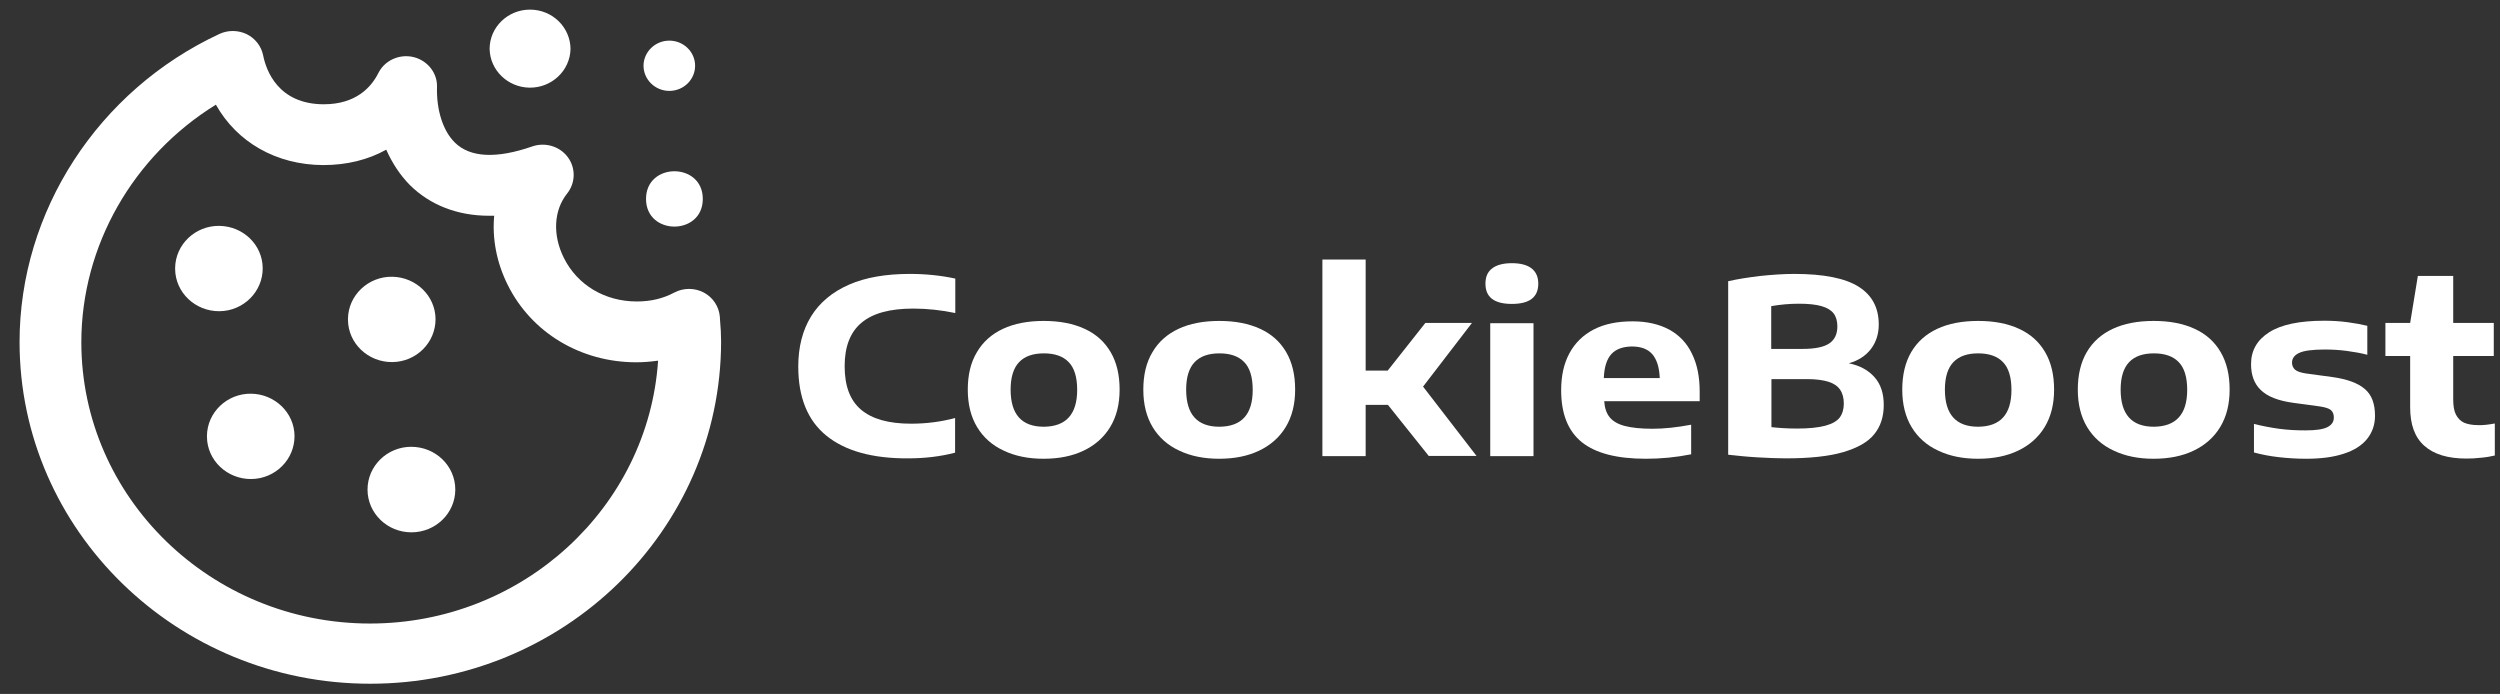
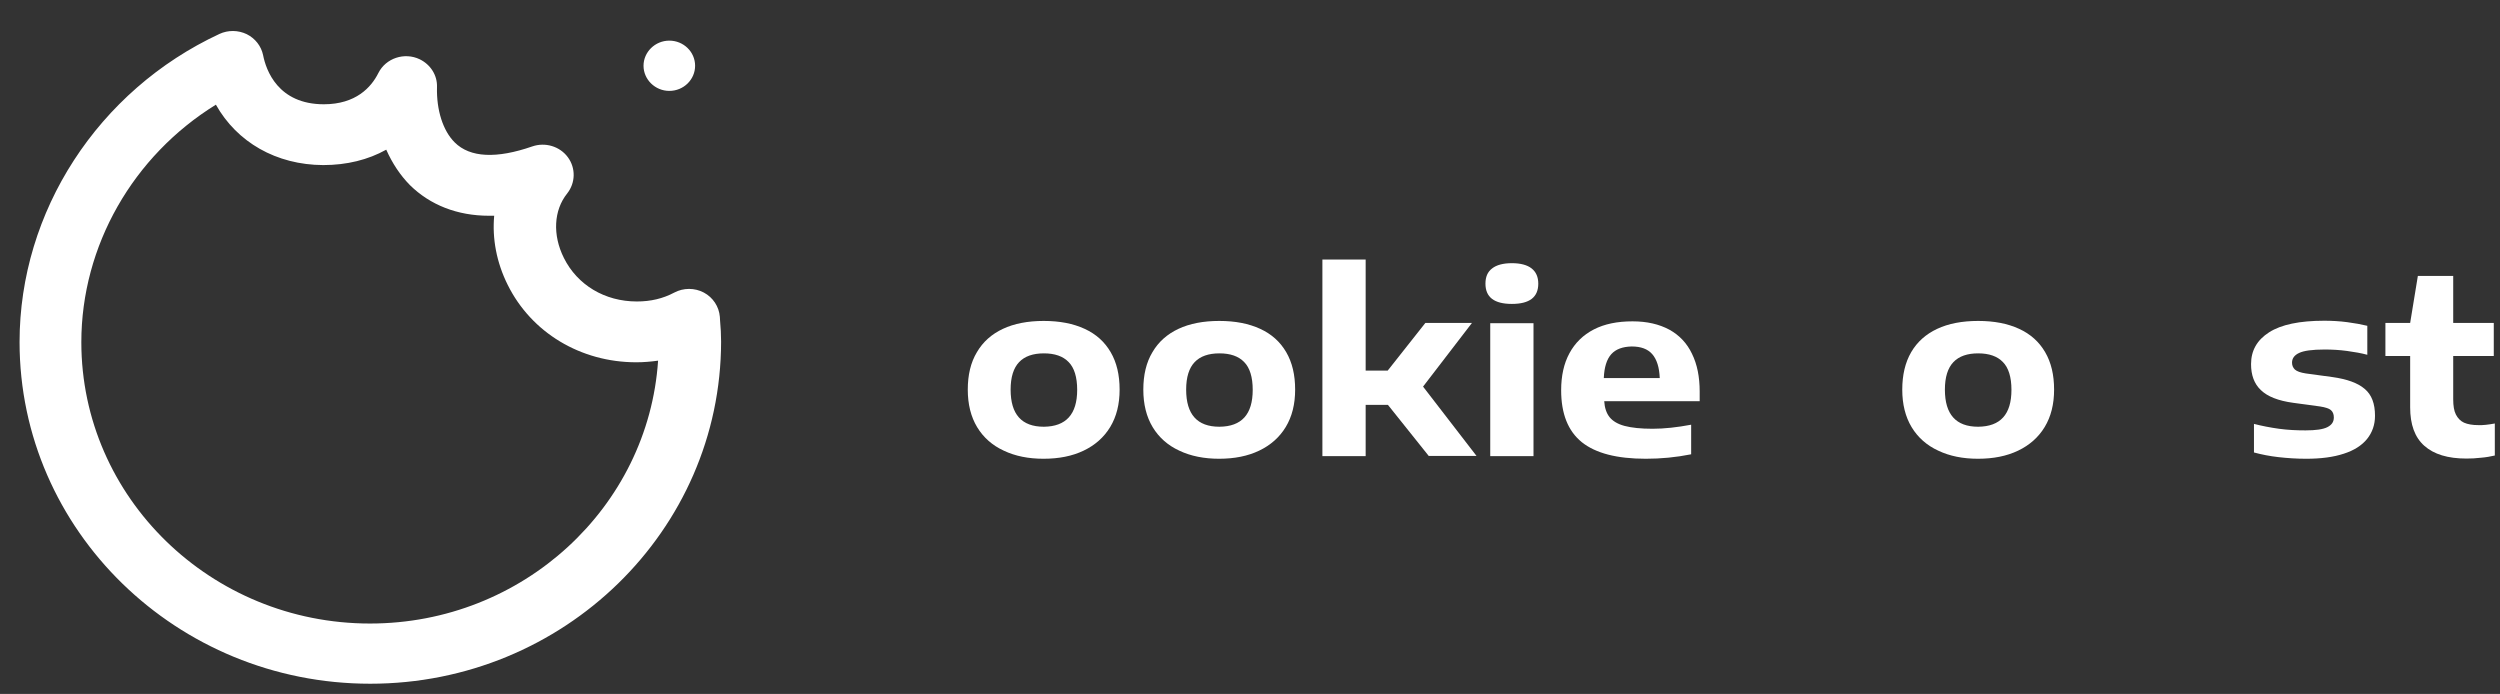
<svg xmlns="http://www.w3.org/2000/svg" width="281" height="78" viewBox="0 0 281 78" fill="none">
  <rect x="0" y="0" width="281" height="78" fill="#333333" stroke="none" />
  <path d="M41.614 76.851C19.872 76.851 2.199 59.629 2.199 38.443C2.199 23.771 11.012 10.171 24.665 3.815C25.647 3.36 26.769 3.382 27.727 3.838C28.686 4.316 29.364 5.182 29.574 6.207C29.902 7.87 31.234 11.72 36.401 11.72C40.001 11.72 41.731 9.807 42.526 8.212C43.367 6.526 45.471 5.843 47.178 6.663C48.393 7.255 49.165 8.463 49.118 9.784C49.048 12.381 49.796 14.705 51.105 16.003C52.835 17.735 55.827 17.848 59.825 16.459C61.274 15.958 62.911 16.436 63.823 17.666C64.734 18.896 64.688 20.559 63.752 21.744C62.233 23.635 62.093 26.414 63.378 28.988C64.898 32.041 67.984 33.886 71.584 33.886C73.127 33.886 74.506 33.567 75.792 32.884C76.821 32.337 78.083 32.337 79.112 32.884C80.14 33.431 80.818 34.456 80.912 35.618L80.935 36.028C81.005 36.802 81.052 37.6 81.052 38.397C81.029 59.629 63.355 76.851 41.614 76.851ZM24.267 11.766C14.963 17.507 9.142 27.622 9.142 38.465C9.142 55.916 23.706 70.085 41.59 70.085C58.773 70.085 72.87 57.009 73.969 40.538C73.15 40.652 72.332 40.721 71.514 40.721C65.272 40.721 59.731 37.395 57.066 32.018C55.804 29.489 55.313 26.801 55.547 24.25C55.36 24.25 55.15 24.25 54.962 24.25C51.409 24.25 48.347 23.043 46.079 20.81C44.98 19.694 44.092 18.35 43.414 16.823C41.38 17.962 38.972 18.555 36.33 18.555C31.047 18.532 26.629 15.98 24.267 11.766ZM78.13 7.392C78.13 8.941 76.844 10.217 75.231 10.217C73.641 10.217 72.332 8.941 72.332 7.392C72.332 5.843 73.641 4.567 75.231 4.567C76.821 4.567 78.13 5.82 78.13 7.392Z" fill="white" />
-   <path d="M29.528 30.127C29.551 32.77 27.377 34.957 24.665 34.98C21.953 35.002 19.709 32.884 19.686 30.241C19.686 30.196 19.686 30.15 19.686 30.127C19.709 27.485 21.953 25.343 24.665 25.389C27.353 25.434 29.504 27.53 29.528 30.127ZM33.104 48.99C33.128 51.633 30.954 53.82 28.242 53.843C25.53 53.865 23.286 51.747 23.262 49.104C23.262 49.058 23.262 49.013 23.262 48.99C23.286 46.347 25.53 44.206 28.242 44.252C30.907 44.297 33.081 46.393 33.104 48.99ZM51.175 55.027C51.175 57.67 48.978 59.834 46.243 59.834C43.531 59.834 41.31 57.693 41.31 55.027C41.31 52.385 43.507 50.22 46.219 50.22C48.954 50.22 51.175 52.362 51.175 55.027ZM48.954 35.845C48.978 38.488 46.804 40.675 44.092 40.698C41.38 40.721 39.136 38.602 39.112 35.959C39.112 35.914 39.112 35.868 39.112 35.845C39.136 33.203 41.38 31.061 44.092 31.107C46.757 31.152 48.931 33.248 48.954 35.845ZM64.127 5.501C64.08 7.939 61.999 9.898 59.498 9.852C57.066 9.807 55.079 7.893 55.033 5.501C55.033 3.063 57.066 1.082 59.568 1.082C62.093 1.082 64.103 3.063 64.127 5.501ZM78.995 22.359C78.995 26.505 72.613 26.505 72.613 22.359C72.613 18.213 78.995 18.213 78.995 22.359Z" fill="white" />
-   <path d="M92.881 48.967C90.777 47.259 89.725 44.662 89.725 41.199C89.725 38.989 90.216 37.098 91.174 35.549C92.133 34 93.559 32.816 95.429 31.995C97.299 31.175 99.591 30.788 102.279 30.788C104.079 30.788 105.786 30.97 107.375 31.312V35.185C105.832 34.866 104.266 34.684 102.653 34.684C100.035 34.684 98.094 35.208 96.832 36.278C95.57 37.326 94.938 38.966 94.938 41.153C94.938 43.386 95.546 45.003 96.785 46.051C98.024 47.099 99.894 47.623 102.396 47.623C104.079 47.623 105.739 47.418 107.352 46.985V50.881C105.692 51.314 103.939 51.519 102.069 51.519C98.048 51.542 94.985 50.676 92.881 48.967Z" fill="white" />
  <path d="M112.822 50.653C111.537 50.061 110.531 49.172 109.83 48.011C109.129 46.849 108.778 45.436 108.778 43.796C108.778 42.156 109.105 40.743 109.807 39.581C110.485 38.42 111.466 37.554 112.729 36.962C113.991 36.369 115.534 36.073 117.311 36.073C119.111 36.073 120.63 36.369 121.916 36.962C123.202 37.554 124.16 38.42 124.838 39.581C125.516 40.743 125.844 42.133 125.844 43.796C125.844 45.436 125.493 46.826 124.792 47.988C124.09 49.15 123.085 50.038 121.799 50.653C120.514 51.268 119.017 51.564 117.287 51.564C115.604 51.564 114.108 51.268 112.822 50.653ZM121.075 43.819C121.075 42.384 120.747 41.336 120.116 40.698C119.485 40.037 118.55 39.718 117.334 39.718C116.119 39.718 115.183 40.037 114.552 40.698C113.921 41.358 113.594 42.384 113.594 43.796C113.594 46.575 114.833 47.965 117.334 47.965C119.812 47.942 121.075 46.575 121.075 43.819Z" fill="white" />
  <path d="M132.553 50.653C131.267 50.061 130.262 49.172 129.561 48.011C128.859 46.849 128.509 45.436 128.509 43.796C128.509 42.156 128.836 40.743 129.537 39.581C130.215 38.42 131.197 37.554 132.459 36.962C133.722 36.369 135.265 36.073 137.042 36.073C138.842 36.073 140.361 36.369 141.647 36.962C142.933 37.554 143.891 38.42 144.569 39.581C145.247 40.743 145.574 42.133 145.574 43.796C145.574 45.436 145.224 46.826 144.522 47.988C143.821 49.15 142.816 50.038 141.53 50.653C140.244 51.268 138.748 51.564 137.018 51.564C135.358 51.564 133.839 51.268 132.553 50.653ZM140.805 43.819C140.805 42.384 140.478 41.336 139.847 40.698C139.216 40.037 138.281 39.718 137.065 39.718C135.849 39.718 134.914 40.037 134.283 40.698C133.652 41.358 133.324 42.384 133.324 43.796C133.324 46.575 134.563 47.965 137.065 47.965C139.566 47.942 140.805 46.575 140.805 43.819Z" fill="white" />
  <path d="M160.606 51.268L156.001 45.505H153.5V51.268H148.637V29.171H153.5V41.655H155.978L160.209 36.301H165.446L159.952 43.454L165.96 51.245H160.606V51.268Z" fill="white" />
  <path d="M166.965 31.881C166.965 31.13 167.199 30.56 167.713 30.173C168.204 29.786 168.952 29.581 169.934 29.581C170.916 29.581 171.664 29.786 172.155 30.173C172.646 30.56 172.903 31.13 172.903 31.881C172.903 33.408 171.921 34.16 169.934 34.16C167.947 34.16 166.965 33.408 166.965 31.881ZM167.503 51.268V36.324H172.365V51.268H167.503Z" fill="white" />
  <path d="M191.067 45.094H180.314C180.36 45.846 180.571 46.461 180.922 46.894C181.272 47.327 181.833 47.669 182.605 47.874C183.376 48.079 184.428 48.193 185.737 48.193C187.07 48.193 188.519 48.033 190.086 47.737V51.063C188.379 51.405 186.696 51.564 184.989 51.564C181.74 51.564 179.355 50.949 177.789 49.696C176.246 48.443 175.474 46.507 175.474 43.864C175.474 42.247 175.778 40.857 176.41 39.695C177.041 38.534 177.953 37.645 179.145 37.03C180.337 36.415 181.786 36.119 183.493 36.119C185.129 36.119 186.485 36.438 187.631 37.053C188.753 37.668 189.618 38.579 190.179 39.764C190.764 40.948 191.044 42.361 191.044 44.024V45.094H191.067ZM181.109 39.809C180.594 40.379 180.314 41.29 180.267 42.498H186.556C186.509 41.29 186.228 40.402 185.714 39.809C185.2 39.217 184.428 38.944 183.4 38.944C182.394 38.966 181.623 39.24 181.109 39.809Z" fill="white" />
-   <path d="M210.705 42.406C211.406 43.204 211.733 44.229 211.733 45.527C211.733 46.826 211.383 47.919 210.681 48.785C209.98 49.673 208.811 50.334 207.198 50.813C205.585 51.291 203.411 51.519 200.699 51.519C199.764 51.519 198.712 51.473 197.52 51.405C196.327 51.337 195.252 51.223 194.247 51.109V31.608C195.346 31.358 196.538 31.175 197.87 31.016C199.203 30.879 200.465 30.788 201.681 30.788C204.977 30.788 207.385 31.266 208.905 32.223C210.424 33.18 211.172 34.593 211.172 36.483C211.172 37.554 210.868 38.465 210.284 39.24C209.676 40.014 208.858 40.538 207.806 40.834C209.045 41.085 210.003 41.609 210.705 42.406ZM199.086 34.41V39.217H202.639C203.995 39.217 205.001 39.012 205.608 38.602C206.216 38.192 206.52 37.554 206.52 36.688C206.52 36.096 206.38 35.595 206.099 35.23C205.819 34.866 205.375 34.593 204.743 34.41C204.112 34.228 203.271 34.137 202.219 34.137C201.167 34.137 200.115 34.228 199.086 34.41ZM205.164 47.851C205.936 47.646 206.473 47.327 206.777 46.94C207.081 46.53 207.245 46.006 207.245 45.368C207.245 44.73 207.105 44.206 206.824 43.796C206.543 43.386 206.099 43.09 205.515 42.907C204.93 42.725 204.112 42.611 203.13 42.611H199.109V48.011C199.928 48.102 200.909 48.17 202.008 48.17C203.341 48.17 204.393 48.056 205.164 47.851Z" fill="white" />
  <path d="M217.858 50.653C216.573 50.061 215.567 49.172 214.866 48.011C214.165 46.849 213.814 45.436 213.814 43.796C213.814 42.156 214.141 40.743 214.819 39.581C215.497 38.42 216.479 37.554 217.741 36.962C219.004 36.369 220.547 36.073 222.347 36.073C224.147 36.073 225.666 36.369 226.952 36.962C228.238 37.554 229.196 38.42 229.874 39.581C230.552 40.743 230.88 42.133 230.88 43.796C230.88 45.436 230.529 46.826 229.828 47.988C229.126 49.15 228.121 50.038 226.835 50.653C225.55 51.268 224.053 51.564 222.323 51.564C220.64 51.564 219.144 51.268 217.858 50.653ZM226.087 43.819C226.087 42.384 225.76 41.336 225.129 40.698C224.498 40.037 223.562 39.718 222.347 39.718C221.131 39.718 220.196 40.037 219.565 40.698C218.934 41.358 218.606 42.384 218.606 43.796C218.606 46.575 219.845 47.965 222.347 47.965C224.848 47.942 226.087 46.575 226.087 43.819Z" fill="white" />
-   <path d="M237.589 50.653C236.303 50.061 235.298 49.172 234.597 48.011C233.895 46.849 233.545 45.436 233.545 43.796C233.545 42.156 233.872 40.743 234.55 39.581C235.228 38.42 236.21 37.554 237.472 36.962C238.735 36.369 240.277 36.073 242.078 36.073C243.878 36.073 245.397 36.369 246.683 36.962C247.969 37.554 248.927 38.42 249.605 39.581C250.283 40.743 250.61 42.133 250.61 43.796C250.61 45.436 250.26 46.826 249.558 47.988C248.857 49.15 247.852 50.038 246.566 50.653C245.28 51.268 243.784 51.564 242.054 51.564C240.371 51.564 238.875 51.268 237.589 50.653ZM245.841 43.819C245.841 42.384 245.514 41.336 244.883 40.698C244.252 40.037 243.317 39.718 242.101 39.718C240.885 39.718 239.95 40.037 239.319 40.698C238.688 41.358 238.36 42.384 238.36 43.796C238.36 46.575 239.599 47.965 242.101 47.965C244.579 47.942 245.841 46.575 245.841 43.819Z" fill="white" />
  <path d="M256.104 51.382C255.099 51.268 254.187 51.086 253.346 50.858V47.646C254.234 47.874 255.169 48.056 256.151 48.193C257.133 48.329 258.138 48.375 259.143 48.375C260.289 48.375 261.107 48.261 261.598 48.011C262.089 47.76 262.323 47.418 262.323 46.917C262.323 46.553 262.206 46.279 261.995 46.097C261.785 45.915 261.364 45.778 260.78 45.687L257.764 45.277C256.081 45.049 254.865 44.571 254.117 43.842C253.369 43.135 253.018 42.156 253.018 40.926C253.018 39.399 253.696 38.215 255.052 37.349C256.408 36.483 258.465 36.05 261.247 36.05C262.089 36.05 262.954 36.096 263.819 36.21C264.684 36.324 265.432 36.461 266.086 36.62V39.878C265.408 39.695 264.637 39.559 263.795 39.445C262.954 39.331 262.112 39.285 261.294 39.285C259.891 39.285 258.933 39.422 258.419 39.673C257.881 39.923 257.624 40.288 257.624 40.766C257.624 41.085 257.741 41.336 257.951 41.541C258.185 41.746 258.582 41.882 259.167 41.974L262.182 42.384C263.795 42.611 265.011 43.044 265.783 43.705C266.577 44.365 266.951 45.368 266.951 46.735C266.951 47.737 266.647 48.603 266.063 49.332C265.479 50.061 264.59 50.63 263.445 50.995C262.276 51.382 260.873 51.564 259.213 51.564C258.138 51.564 257.109 51.496 256.104 51.382Z" fill="white" />
  <path d="M280.417 47.6V51.2C279.926 51.314 279.412 51.405 278.851 51.45C278.29 51.519 277.752 51.542 277.214 51.542C275.134 51.542 273.567 51.063 272.492 50.106C271.417 49.15 270.902 47.714 270.902 45.778V40.014H268.12V36.301H270.902L271.767 31.016H275.741V36.301H280.3V40.014H275.741V44.889C275.741 45.618 275.835 46.188 276.045 46.598C276.256 47.008 276.56 47.327 276.957 47.509C277.378 47.692 277.916 47.783 278.57 47.783C279.061 47.806 279.669 47.737 280.417 47.6Z" fill="white" />
</svg>